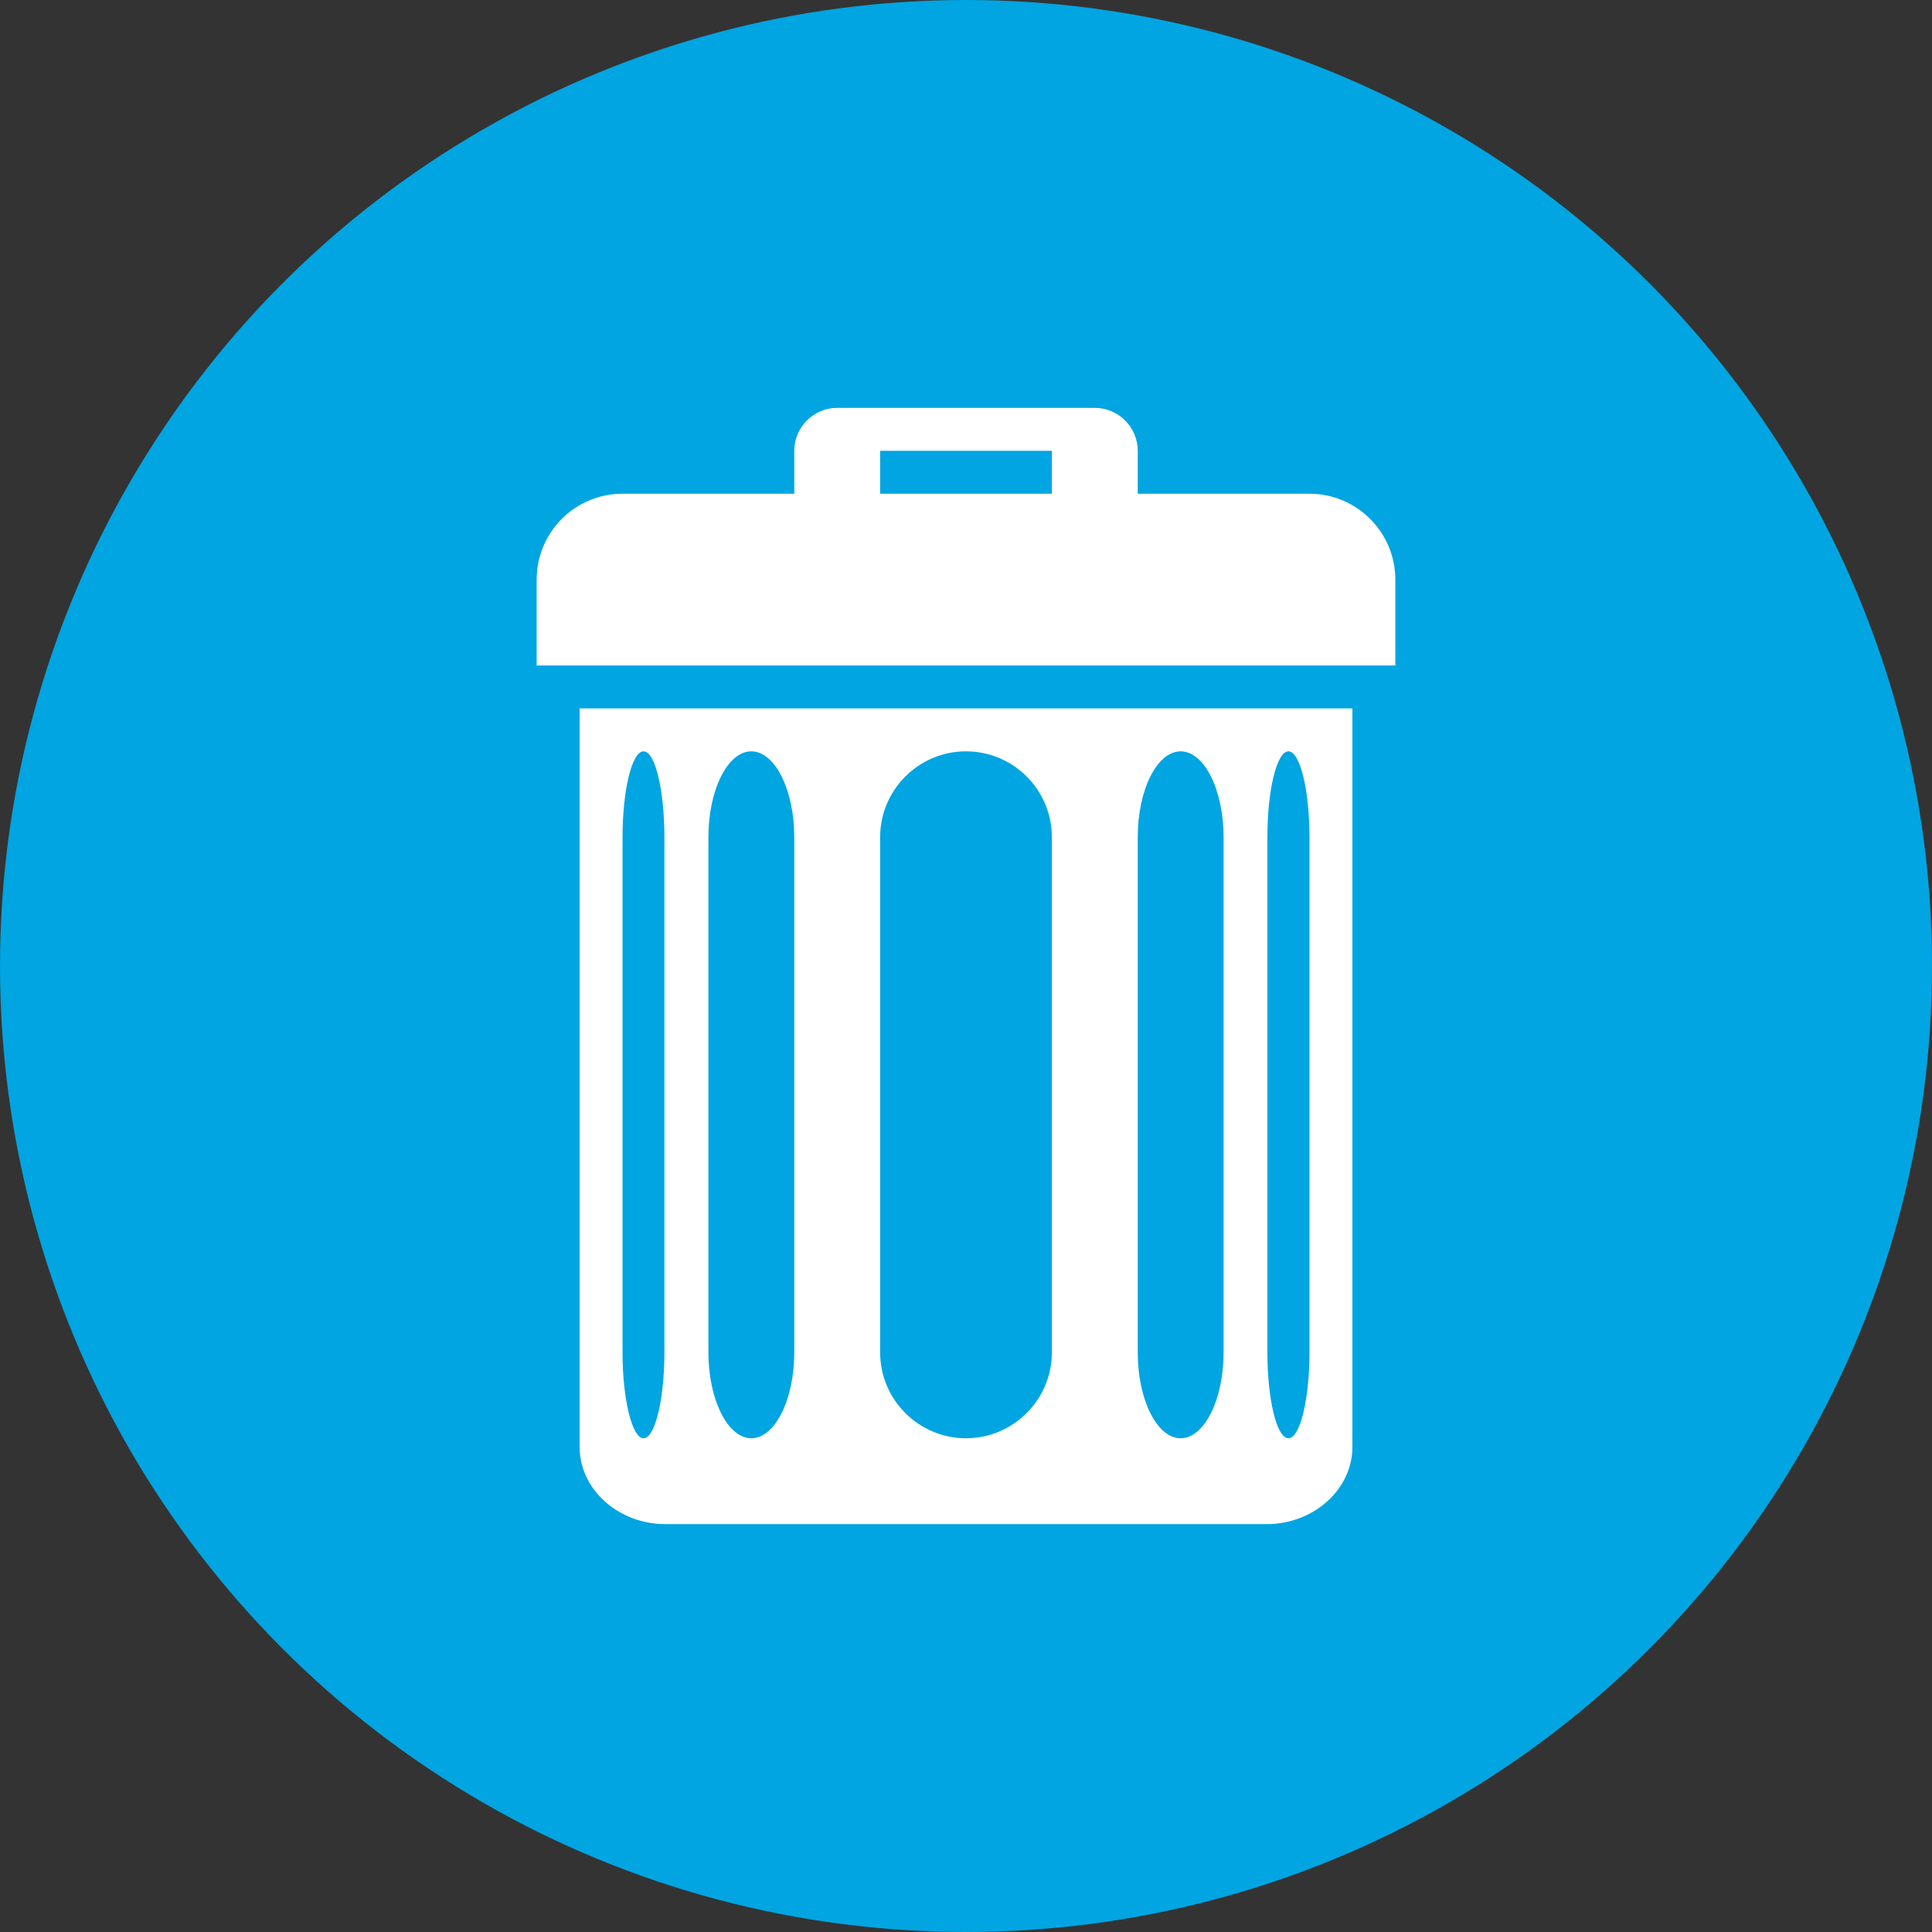
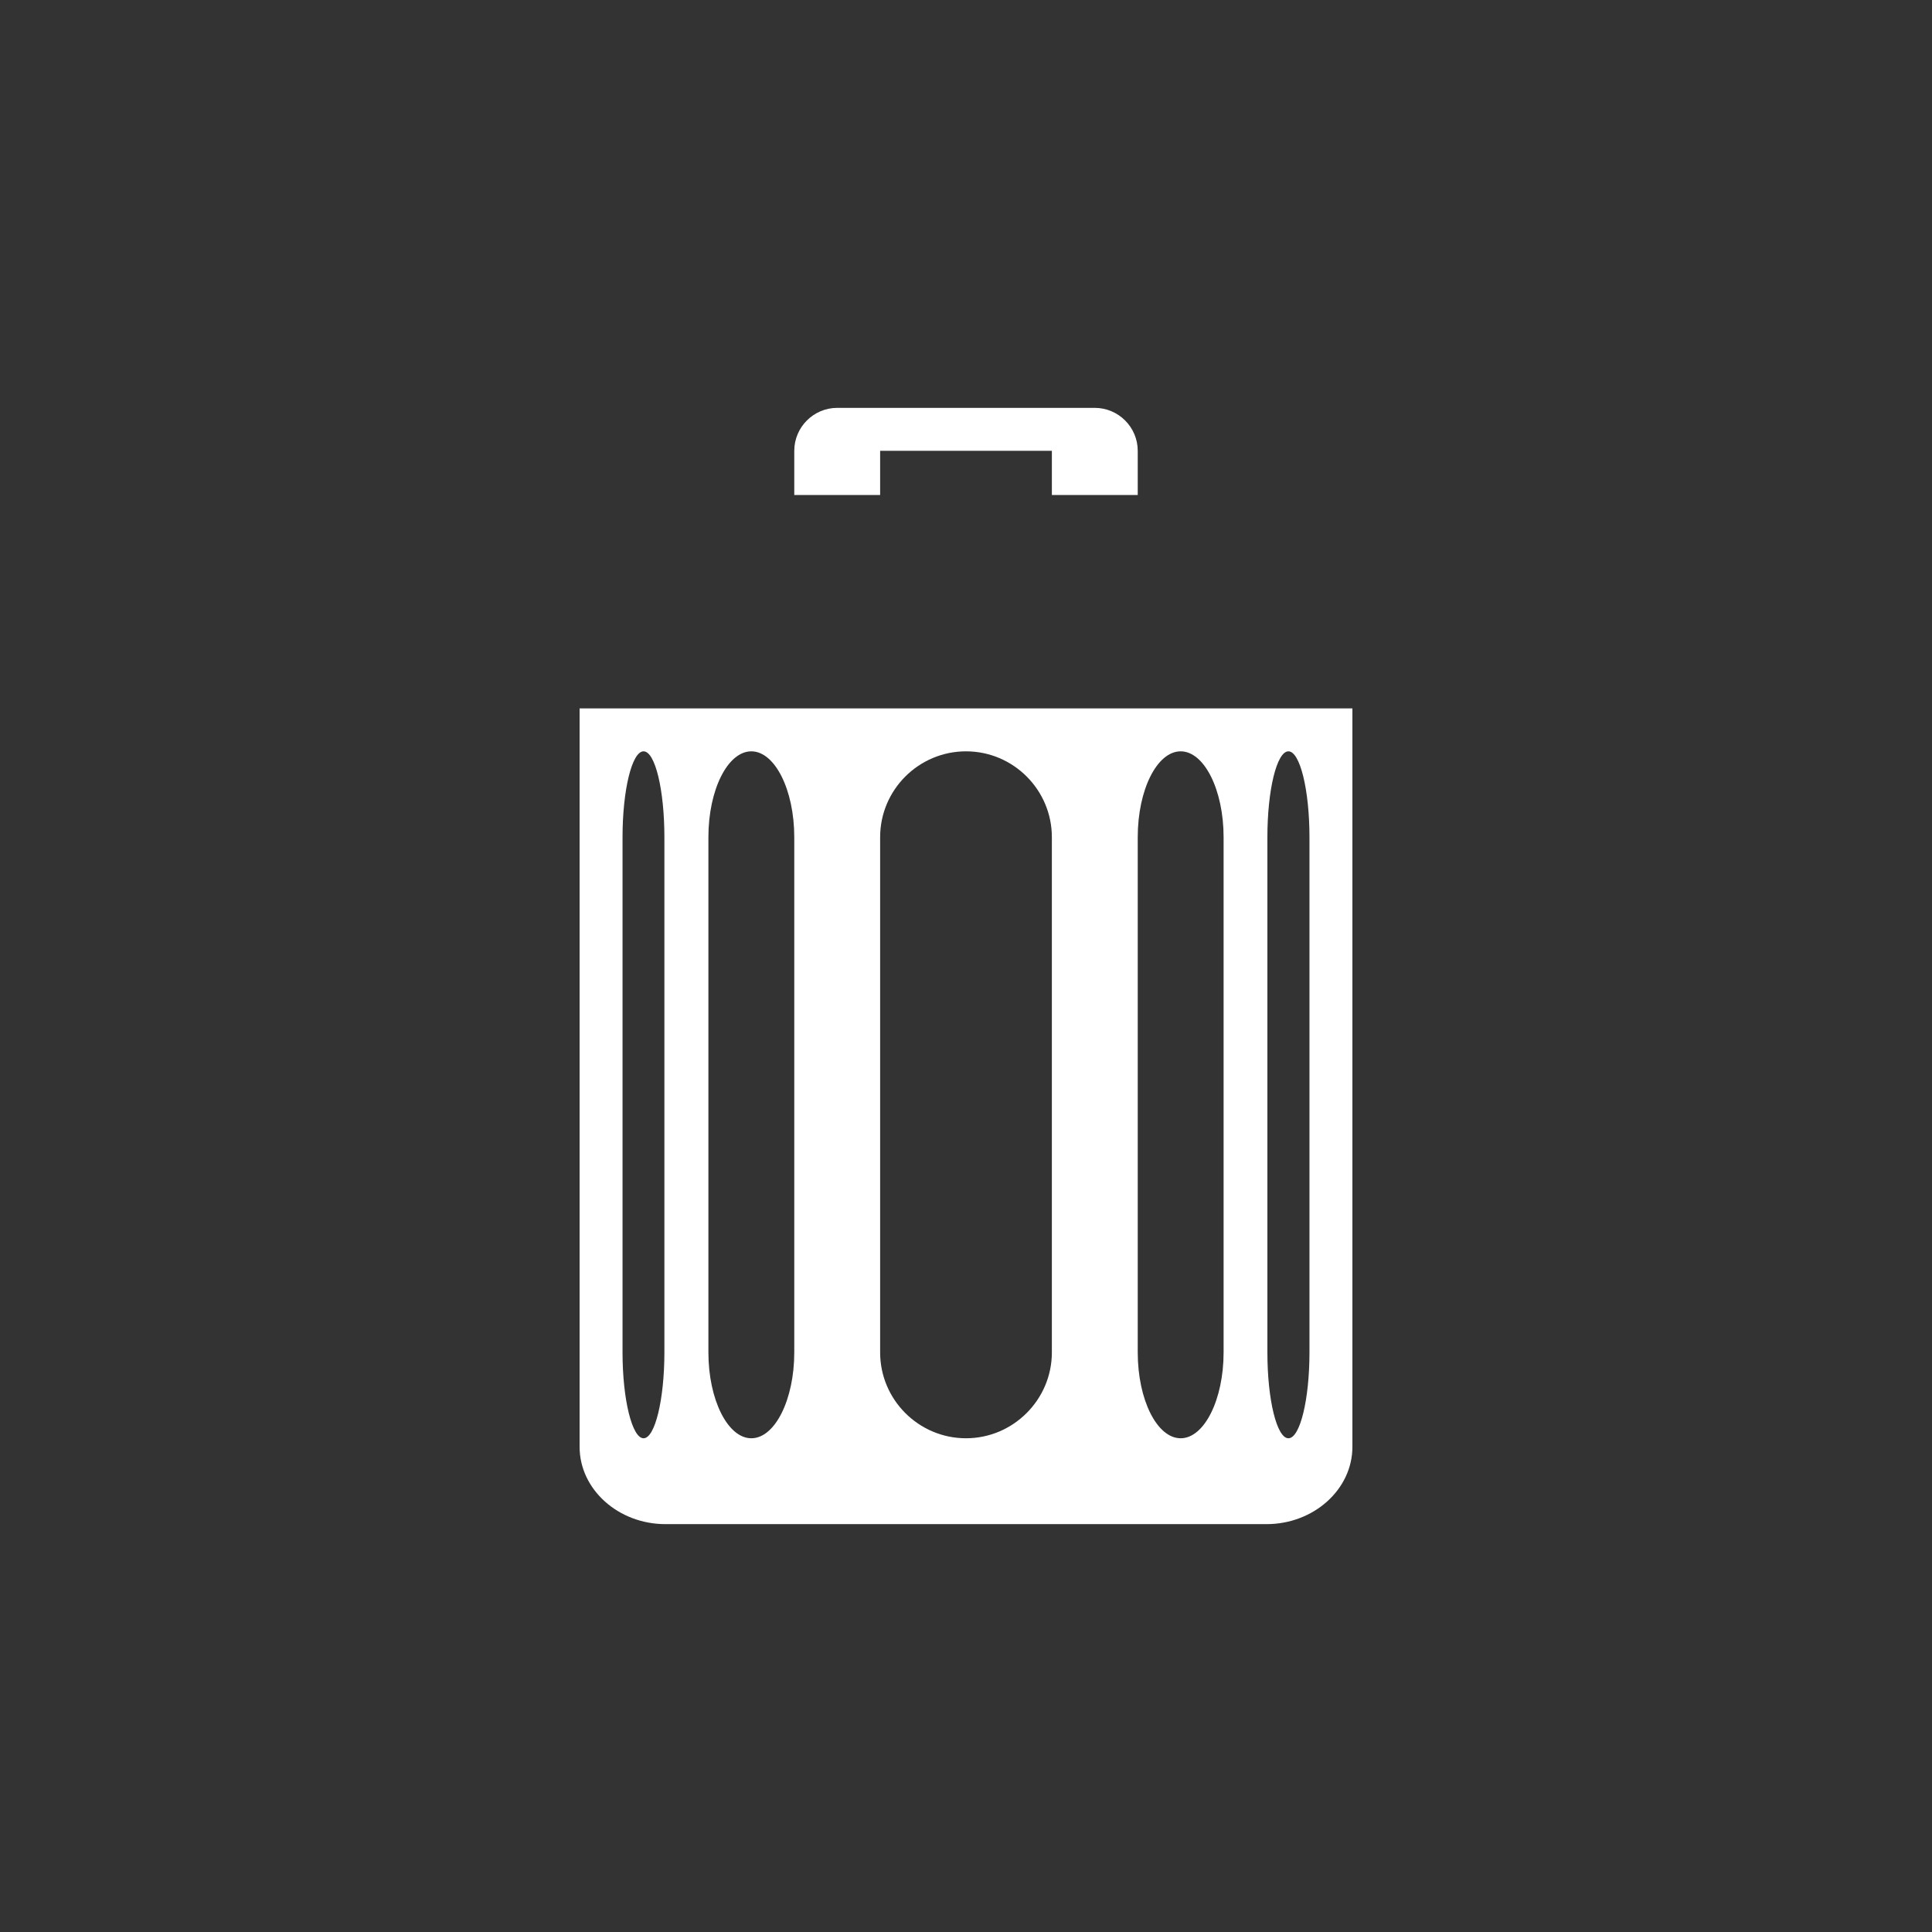
<svg xmlns="http://www.w3.org/2000/svg" viewBox="0 0 90 90">
  <rect x="0" y="0" width="90" height="90" fill="#333333" stroke="none" />
  <g id="Kreis_u_Schatten" data-name="Kreis u Schatten">
-     <circle cx="45" cy="45" r="45" fill="#00a5e1" stroke-width="0" />
-   </g>
+     </g>
  <g id="Icons">
    <g>
      <path id="curve2" d="M27,33h36v34.4c0,1.98-1.8,3.6-4,3.6h-28c-2.2,0-4-1.62-4-3.6v-34.4ZM60.02,35c.54,0,.98,1.8.98,4v24c0,2.2-.44,4-.98,4s-.98-1.79-.98-4v-24c0-2.21.44-4,.98-4ZM45,35c2.21,0,4,1.8,4,4v24c0,2.2-1.8,4-4,4s-4-1.79-4-4v-24c0-2.21,1.8-4,4-4ZM35,35c1.1,0,2,1.8,2,4v24c0,2.2-.9,4-2,4s-2-1.8-2-4v-24c0-2.21.9-4,2-4ZM29.98,35c.54,0,.97,1.8.97,4v24c0,2.2-.44,4-.97,4s-.98-1.79-.98-4v-24c0-2.2.44-4,.98-4ZM55,35c1.1,0,2,1.8,2,4v24c0,2.2-.9,4-2,4s-2-1.79-2-4v-24c0-2.21.9-4,2-4Z" fill="#fff" fill-rule="evenodd" stroke-width="0" />
      <path id="curve1" d="M41,23.06h-4v-2.06c0-1.1.9-2,2-2h12c1.1,0,2,.9,2,2v2.06h-4v-2.06h-8v2.06Z" fill="#fff" fill-rule="evenodd" stroke-width="0" />
-       <path id="curve0" d="M29,23h32c2.21,0,4,1.8,4,4v4H25v-4c0-2.21,1.79-4,4-4Z" fill="#fff" fill-rule="evenodd" stroke-width="0" />
    </g>
  </g>
</svg>